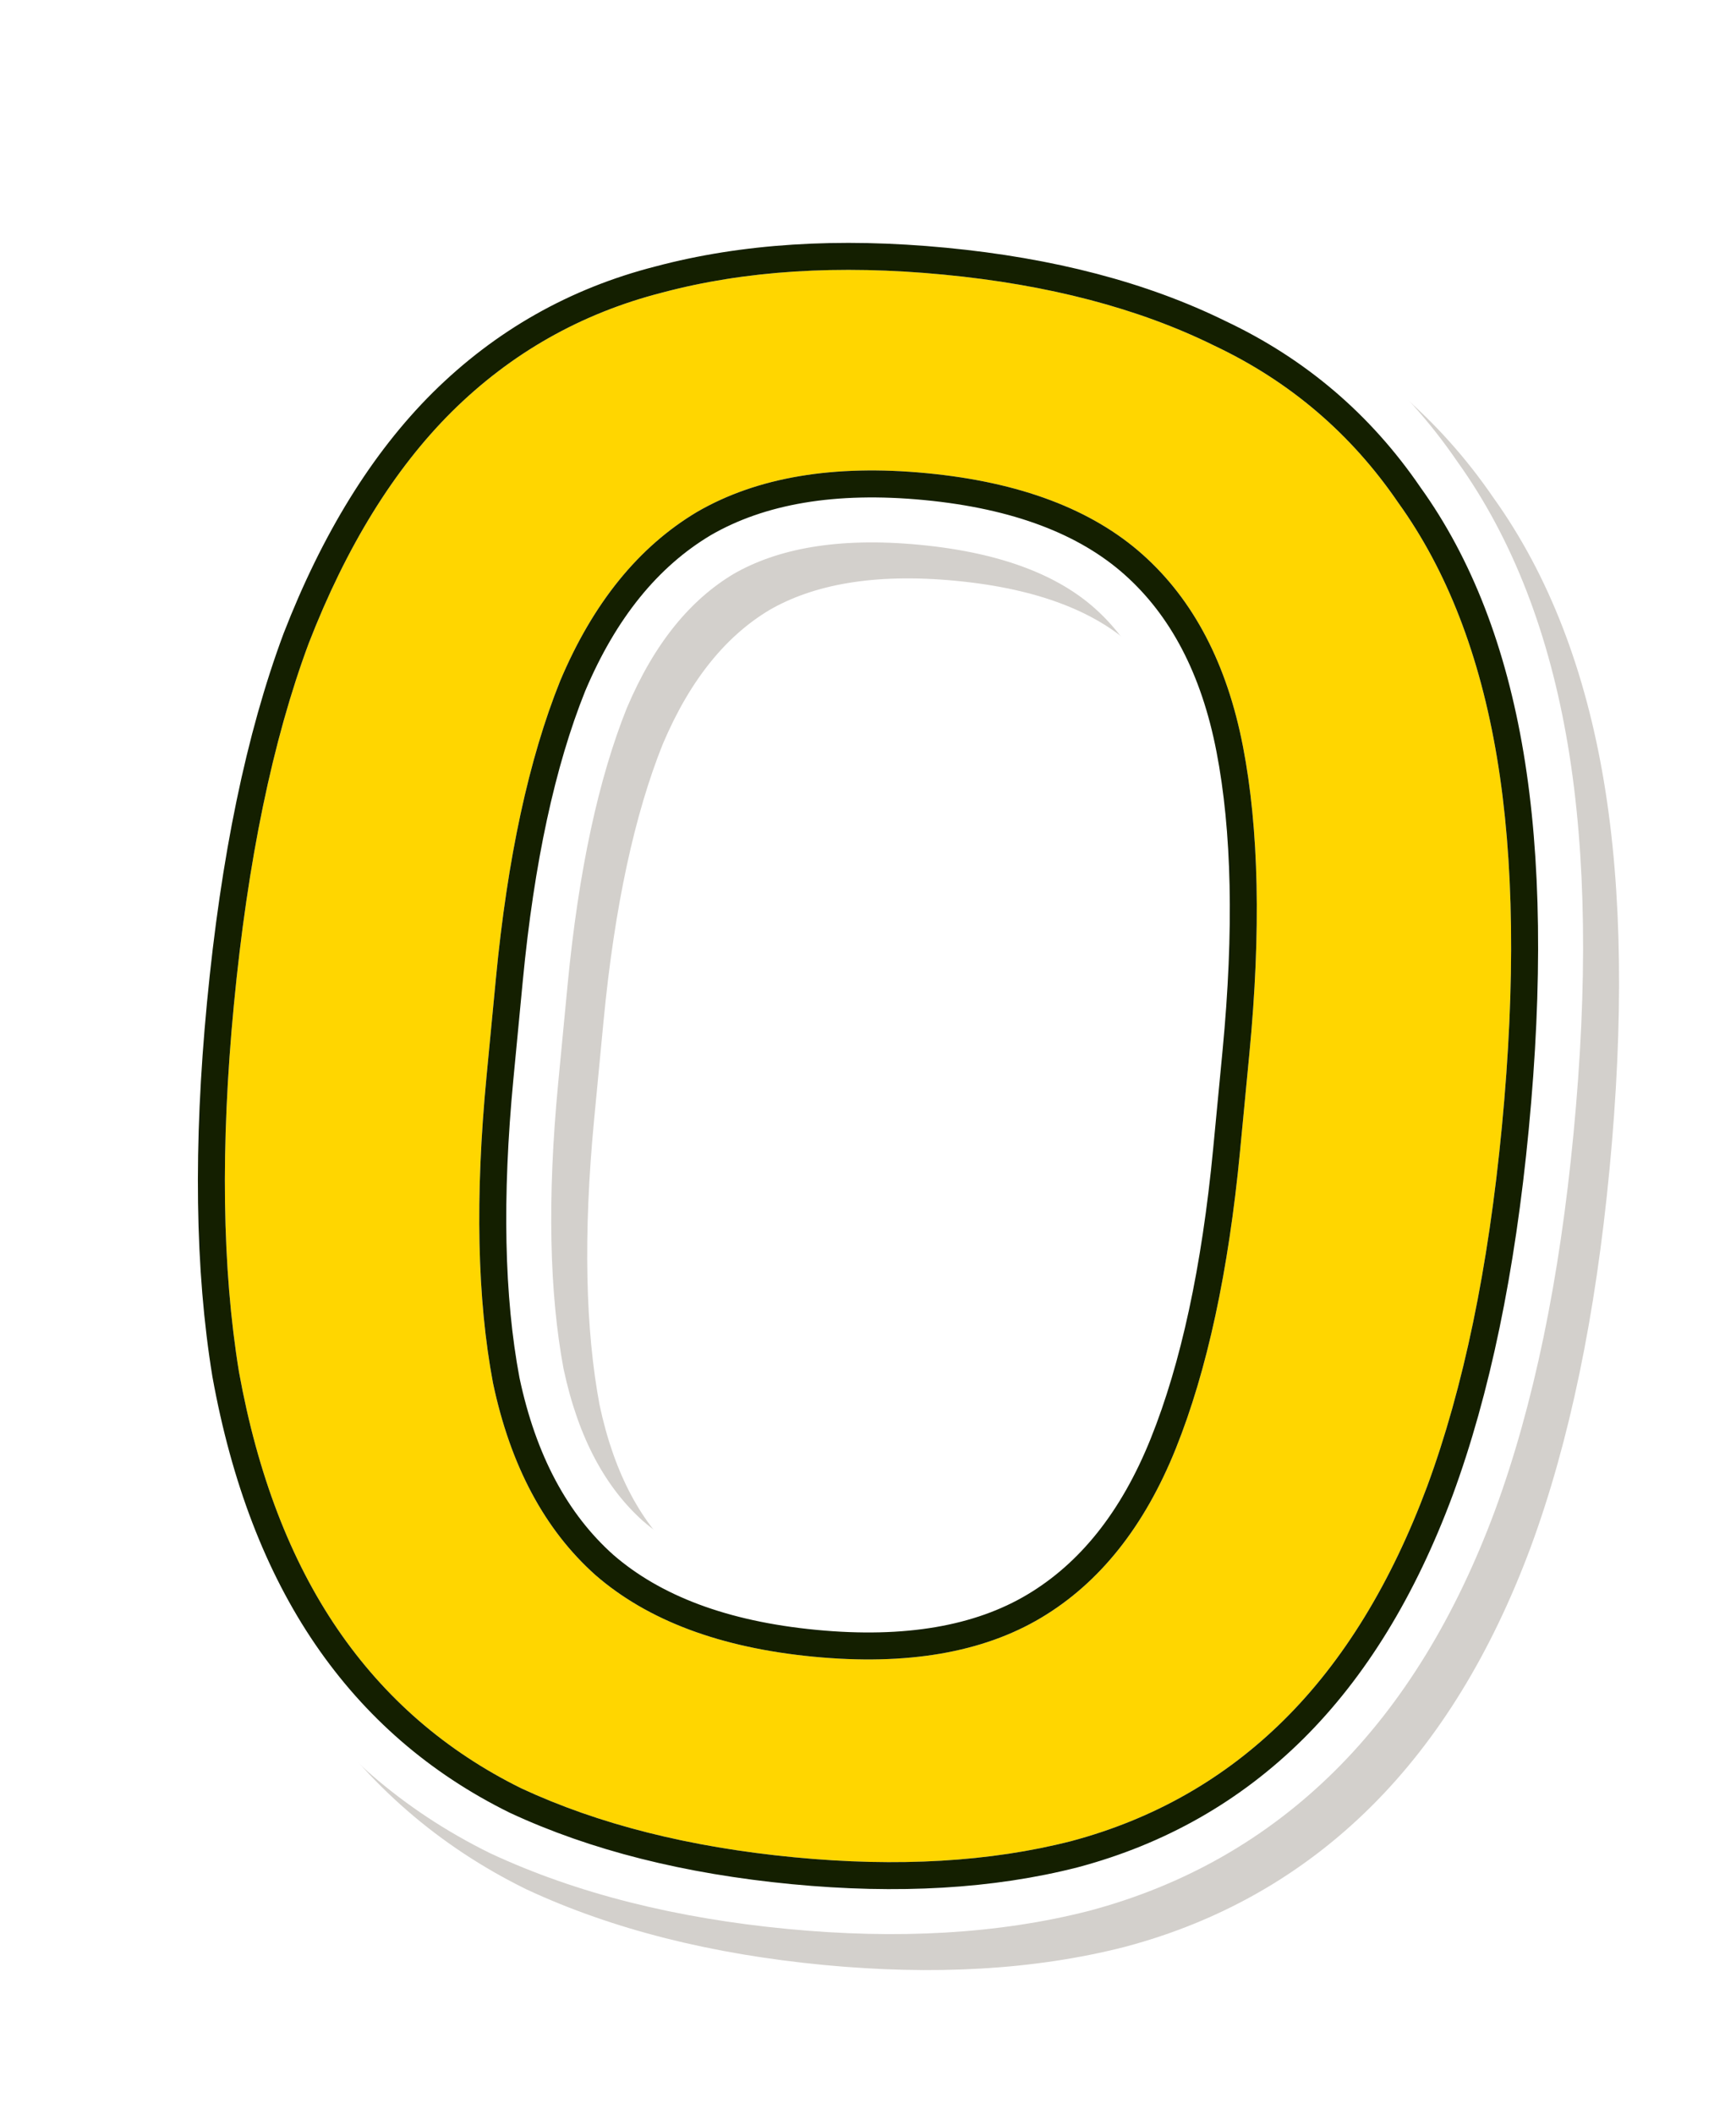
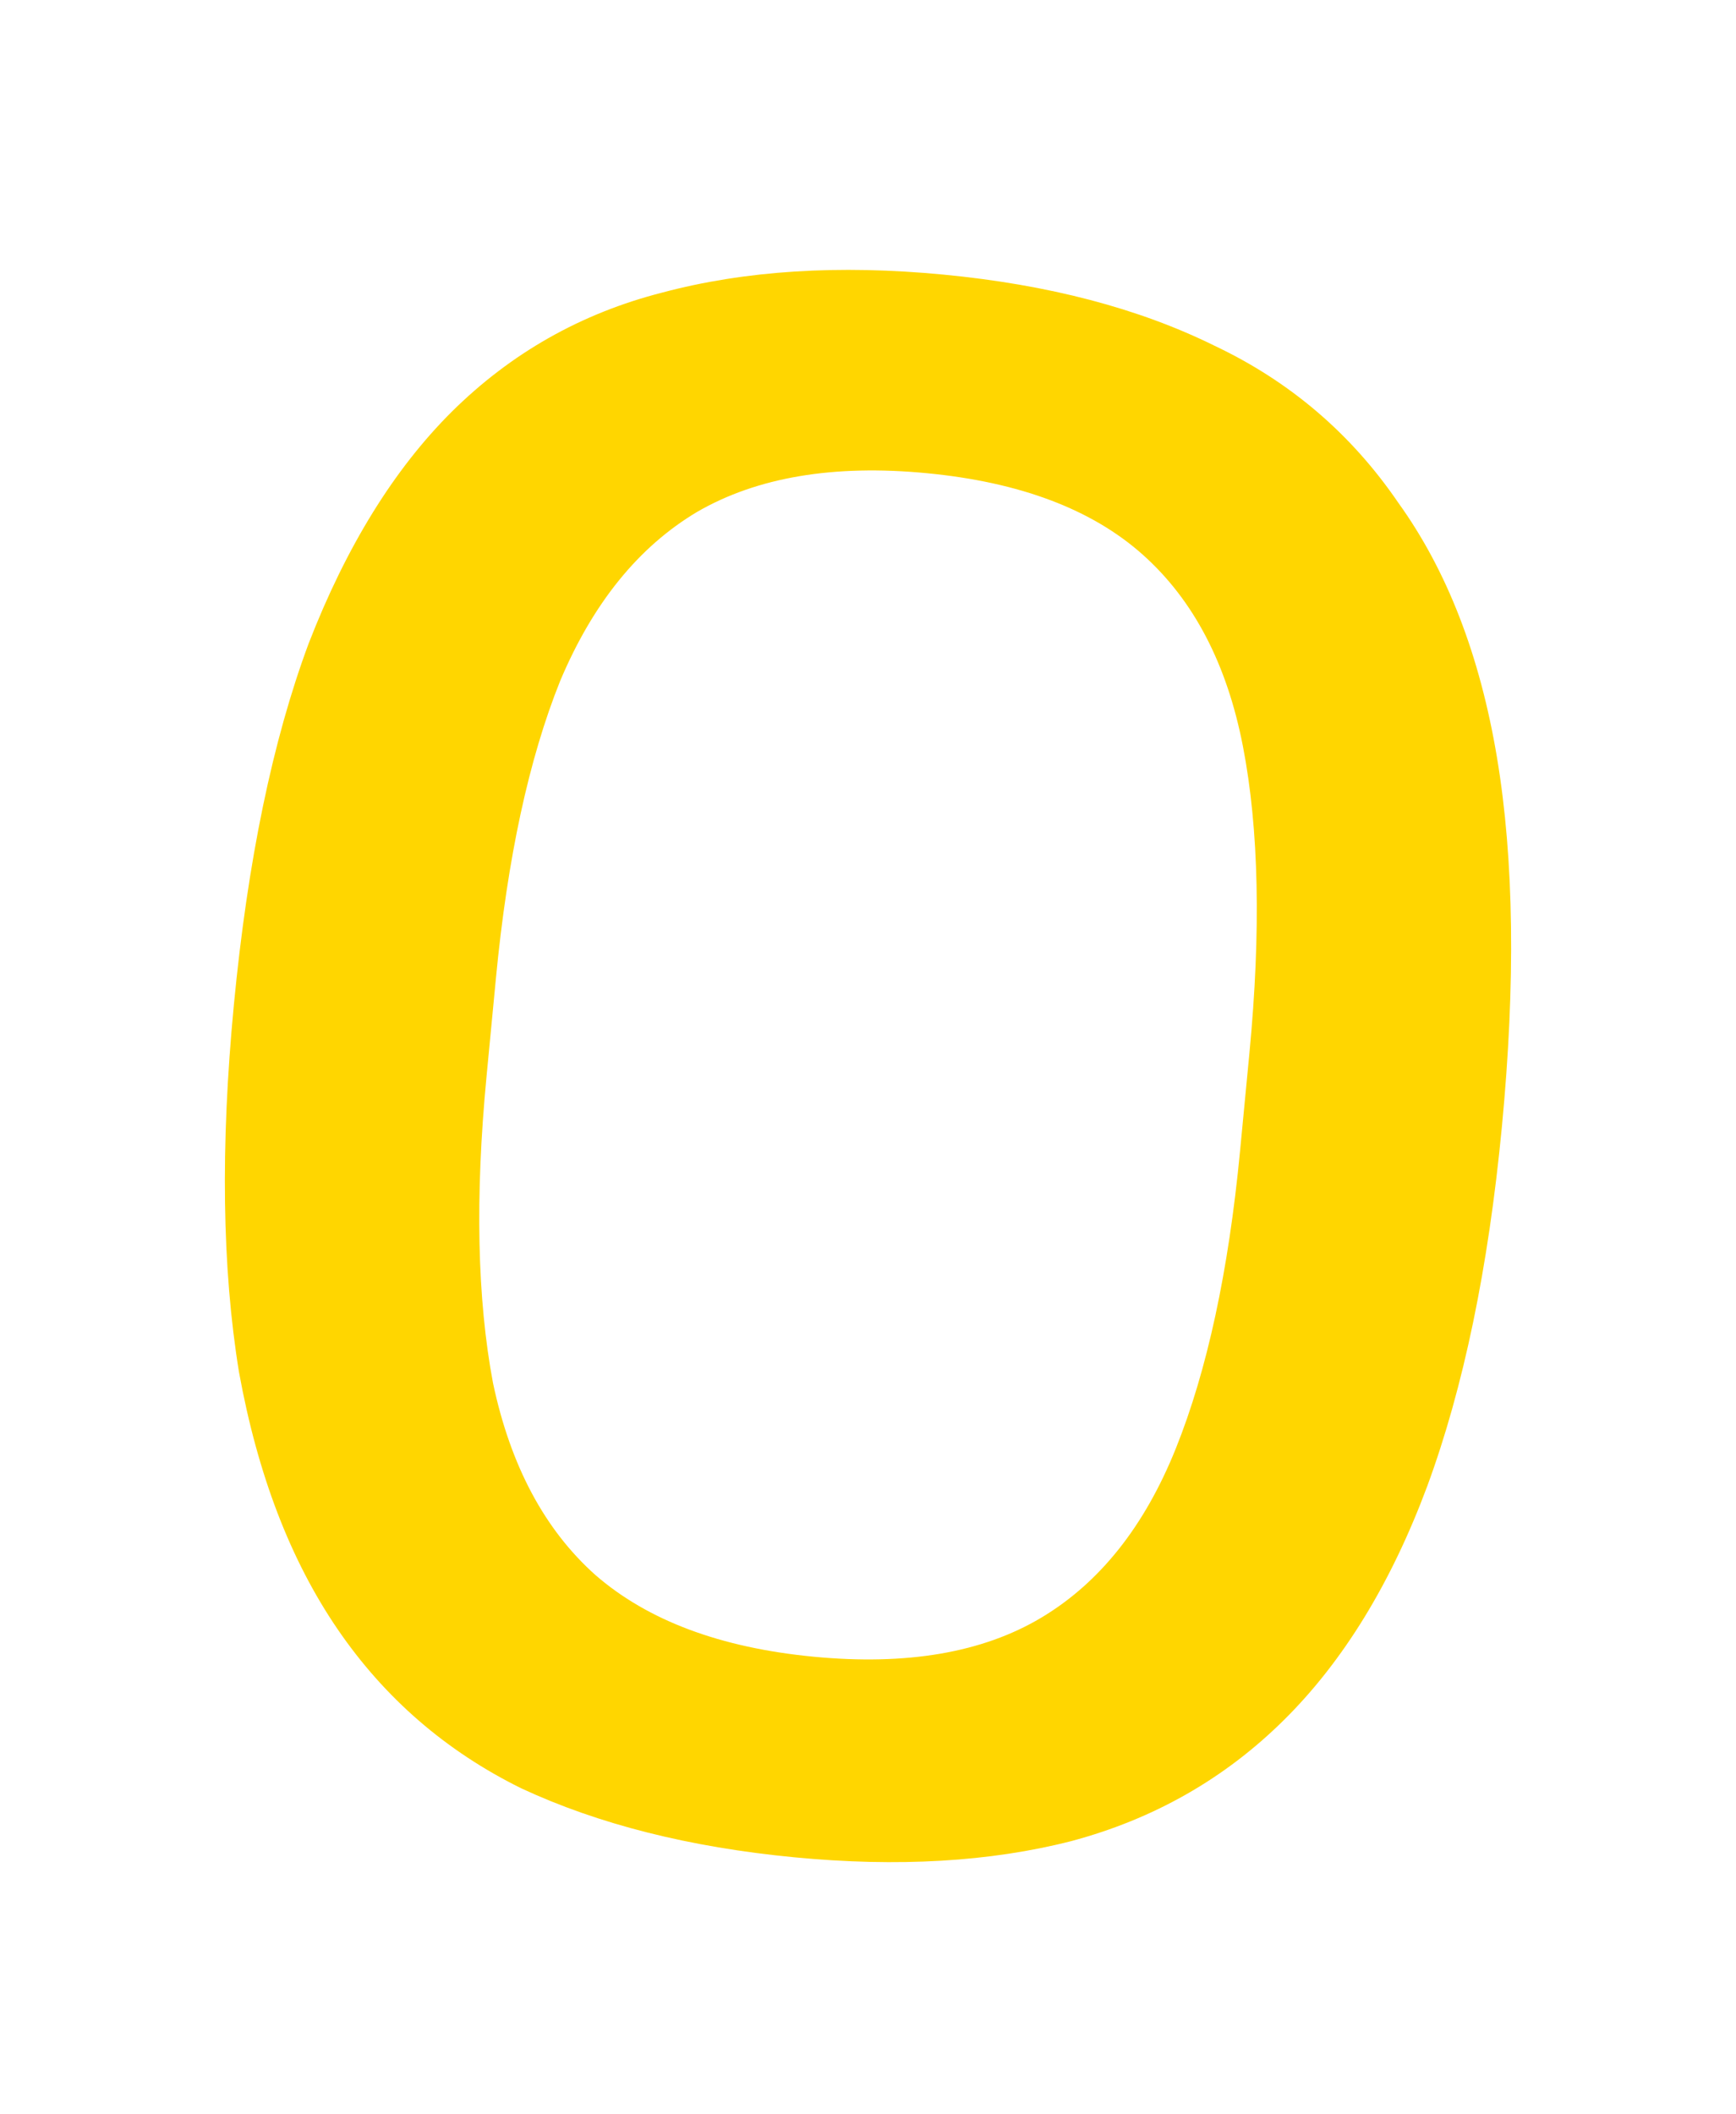
<svg xmlns="http://www.w3.org/2000/svg" width="193" height="235" viewBox="0 0 193 235" fill="none">
  <g filter="url(#filter0_f_940_2834)">
-     <path fill-rule="evenodd" clip-rule="evenodd" d="M58.421 209.973L58.502 210.013L58.584 210.051C68.151 214.504 79.191 217.24 91.553 218.427C103.76 219.598 114.971 218.996 125.063 216.417L125.104 216.406L125.144 216.395C135.646 213.593 144.777 208.41 152.387 200.868C159.979 193.346 165.843 183.618 170.17 172.002L170.175 171.988L170.18 171.974C174.516 160.2 177.391 146.165 178.936 130.011C180.512 113.548 180.364 99.121 178.315 86.87C176.268 74.634 172.255 64.003 166.004 55.29C159.985 46.502 152.101 39.778 142.467 35.212C133.03 30.568 122.036 27.751 109.666 26.563C97.28 25.374 85.883 26.046 75.598 28.784C65.23 31.442 56.182 36.569 48.584 44.098L48.578 44.104L48.572 44.111C41.179 51.47 35.343 61.082 30.865 72.614L30.845 72.665L30.826 72.717C26.491 84.355 23.61 98.492 22.035 114.955C20.49 131.109 20.651 145.435 22.676 157.819L22.688 157.888L22.7 157.957C24.916 170.166 28.909 180.799 34.911 189.594C40.929 198.411 48.804 205.229 58.421 209.973ZM115.642 176.968C111.055 179.701 104.491 181.091 95.215 180.201C85.982 179.315 79.674 176.706 75.487 173.082C71.418 169.436 68.327 164.025 66.655 156.171C65.094 147.822 64.823 137.295 66.054 124.426L67.097 113.524C68.33 100.639 70.586 90.451 73.675 82.738C76.807 75.335 80.869 70.608 85.557 67.8C90.353 65.039 97.04 63.678 106.274 64.565C115.55 65.455 121.731 68.07 125.718 71.626C129.783 75.253 132.81 80.638 134.332 88.5C135.912 96.663 136.195 107.196 134.942 120.292L133.899 131.194C132.662 144.115 130.397 154.323 127.295 162.043C124.311 169.472 120.319 174.181 115.642 176.968Z" fill="#261804" fill-opacity="0.2" />
-   </g>
+     </g>
  <path fill-rule="evenodd" clip-rule="evenodd" d="M54.421 205.973L54.502 206.013L54.584 206.051C64.151 210.504 75.191 213.24 87.553 214.427C99.76 215.598 110.971 214.996 121.063 212.417L121.104 212.406L121.144 212.395C131.646 209.593 140.777 204.41 148.387 196.868C155.979 189.346 161.843 179.618 166.17 168.002L166.175 167.988L166.18 167.974C170.516 156.2 173.391 142.165 174.936 126.011C176.512 109.548 176.364 95.121 174.315 82.87C172.268 70.634 168.255 60.003 162.004 51.29C155.985 42.502 148.101 35.778 138.467 31.212C129.03 26.568 118.036 23.751 105.666 22.563C93.28 21.374 81.883 22.046 71.598 24.784C61.23 27.442 52.182 32.569 44.584 40.098L44.578 40.104L44.572 40.111C37.179 47.47 31.343 57.082 26.865 68.614L26.845 68.665L26.826 68.717C22.491 80.355 19.61 94.492 18.035 110.955C16.49 127.109 16.651 141.435 18.676 153.819L18.688 153.888L18.7 153.957C20.916 166.166 24.909 176.799 30.911 185.594C36.929 194.411 44.804 201.229 54.421 205.973ZM111.642 172.968C107.055 175.701 100.491 177.091 91.215 176.201C81.982 175.315 75.674 172.706 71.487 169.082C67.418 165.436 64.327 160.025 62.655 152.171C61.093 143.822 60.823 133.295 62.054 120.426L63.097 109.524C64.33 96.639 66.586 86.451 69.675 78.738C72.807 71.335 76.869 66.608 81.557 63.8C86.353 61.039 93.04 59.678 102.274 60.565C111.55 61.455 117.731 64.07 121.718 67.626C125.783 71.253 128.81 76.638 130.332 84.5C131.912 92.663 132.195 103.196 130.942 116.292L129.899 127.194C128.662 140.115 126.397 150.323 123.295 158.043C120.311 165.472 116.319 170.181 111.642 172.968Z" fill="white" />
  <path d="M88.317 206.463C76.651 205.343 66.532 202.788 57.96 198.798C49.568 194.659 42.754 188.754 37.519 181.084C32.283 173.413 28.634 163.895 26.571 152.528C24.689 141.012 24.498 127.408 25.999 111.717C27.532 95.695 30.307 82.292 34.323 71.509C38.504 60.742 43.801 52.166 50.215 45.78C56.81 39.246 64.612 34.827 73.62 32.525C82.808 30.073 93.236 29.407 104.901 30.527C116.567 31.646 126.596 34.276 134.988 38.416C143.396 42.39 150.218 48.212 155.453 55.883C160.869 63.404 164.526 72.84 166.424 84.19C168.323 95.541 168.506 109.227 166.973 125.25C165.471 140.941 162.705 154.261 158.673 165.209C154.656 175.992 149.351 184.651 142.756 191.186C136.162 197.721 128.27 202.214 119.082 204.666C110.073 206.968 99.819 207.567 88.317 206.463ZM90.451 184.164C100.802 185.158 109.23 183.717 115.736 179.841C122.242 175.964 127.236 169.693 130.719 161.026C134.201 152.358 136.582 141.335 137.862 127.956L138.905 117.054C140.201 103.51 139.961 92.152 138.186 82.98C136.41 73.808 132.696 66.7 127.044 61.657C121.391 56.614 113.389 53.595 103.038 52.601C92.687 51.608 84.176 53.041 77.506 56.901C71 60.778 65.923 67.041 62.277 75.693C58.795 84.36 56.413 95.383 55.133 108.763L54.09 119.664C52.81 133.043 53.05 144.402 54.81 153.739C56.749 162.926 60.546 170.042 66.198 175.085C72.015 180.144 80.099 183.171 90.451 184.164Z" fill="#FFD600" />
-   <path fill-rule="evenodd" clip-rule="evenodd" d="M56.664 201.504L56.633 201.489C47.782 197.123 40.57 190.875 35.041 182.775C29.518 174.683 25.74 164.746 23.62 153.064L23.615 153.038L23.611 153.012C21.675 141.171 21.495 127.296 23.013 111.431C24.561 95.243 27.376 81.566 31.512 70.462L31.519 70.443L31.526 70.423C35.818 59.37 41.318 50.405 48.099 43.654L48.104 43.649C55.074 36.742 63.343 32.057 72.862 29.622C82.462 27.063 93.253 26.395 105.188 27.54C117.118 28.686 127.509 31.385 136.293 35.714C145.16 39.91 152.38 46.071 157.909 54.16C163.639 62.129 167.429 72.013 169.383 83.695C171.338 95.384 171.508 109.348 169.959 125.535C168.441 141.4 165.634 154.988 161.488 166.246L161.484 166.256C157.351 177.352 151.836 186.412 144.868 193.317C137.893 200.229 129.536 204.981 119.855 207.564L119.84 207.568L119.825 207.572C110.41 209.979 99.796 210.579 88.03 209.45C76.104 208.305 65.639 205.682 56.694 201.518L56.664 201.504ZM155.453 55.883C150.218 48.212 143.396 42.39 134.988 38.416C126.596 34.276 116.567 31.646 104.901 30.527C93.236 29.407 82.808 30.073 73.62 32.525C64.612 34.827 56.81 39.246 50.215 45.78C43.801 52.166 38.504 60.742 34.323 71.509C30.307 82.292 27.532 95.695 25.999 111.717C24.498 127.408 24.689 141.012 26.571 152.528C28.634 163.895 32.283 173.413 37.519 181.084C42.754 188.754 49.568 194.659 57.96 198.798C66.532 202.788 76.651 205.343 88.317 206.463C99.819 207.567 110.073 206.968 119.082 204.666C128.27 202.214 136.162 197.721 142.756 191.186C149.351 184.651 154.656 175.992 158.673 165.209C162.705 154.261 165.471 140.941 166.973 125.25C168.506 109.227 168.323 95.541 166.424 84.19C164.526 72.84 160.869 63.404 155.453 55.883ZM90.737 181.178C100.685 182.133 108.415 180.711 114.201 177.263C120.021 173.796 124.639 168.11 127.935 159.907C131.275 151.595 133.612 140.878 134.876 127.67L135.919 116.769C137.199 103.392 136.943 92.344 135.241 83.55C133.56 74.869 130.104 68.408 125.046 63.895C120.019 59.41 112.699 56.543 102.751 55.588C92.818 54.634 84.992 56.041 79.025 59.489C73.202 62.963 68.505 68.65 65.051 76.835C61.717 85.144 59.382 95.853 58.12 109.048L57.077 119.95C55.815 133.139 56.066 144.185 57.752 153.151C59.592 161.841 63.124 168.315 68.181 172.834C73.386 177.354 80.804 180.225 90.737 181.178ZM66.198 175.085C60.546 170.042 56.749 162.926 54.81 153.739C53.05 144.402 52.81 133.043 54.09 119.664L55.133 108.763C56.413 95.383 58.795 84.36 62.277 75.693C65.923 67.041 71 60.778 77.506 56.901C84.176 53.041 92.687 51.608 103.038 52.601C113.389 53.595 121.391 56.614 127.044 61.657C132.696 66.7 136.41 73.808 138.186 82.98C139.961 92.152 140.201 103.51 138.905 117.054L137.862 127.956C136.582 141.335 134.201 152.358 130.719 161.026C127.236 169.693 122.242 175.964 115.736 179.841C109.23 183.717 100.802 185.158 90.451 184.164C80.099 183.171 72.015 180.144 66.198 175.085Z" fill="#141F00" />
  <defs>
    <filter id="filter0_f_940_2834" x="9" y="14" width="183" height="217" filterUnits="userSpaceOnUse" color-interpolation-filters="sRGB">
      <feFlood flood-opacity="0" result="BackgroundImageFix" />
      <feBlend mode="normal" in="SourceGraphic" in2="BackgroundImageFix" result="shape" />
      <feGaussianBlur stdDeviation="6" result="effect1_foregroundBlur_940_2834" />
    </filter>
  </defs>
</svg>